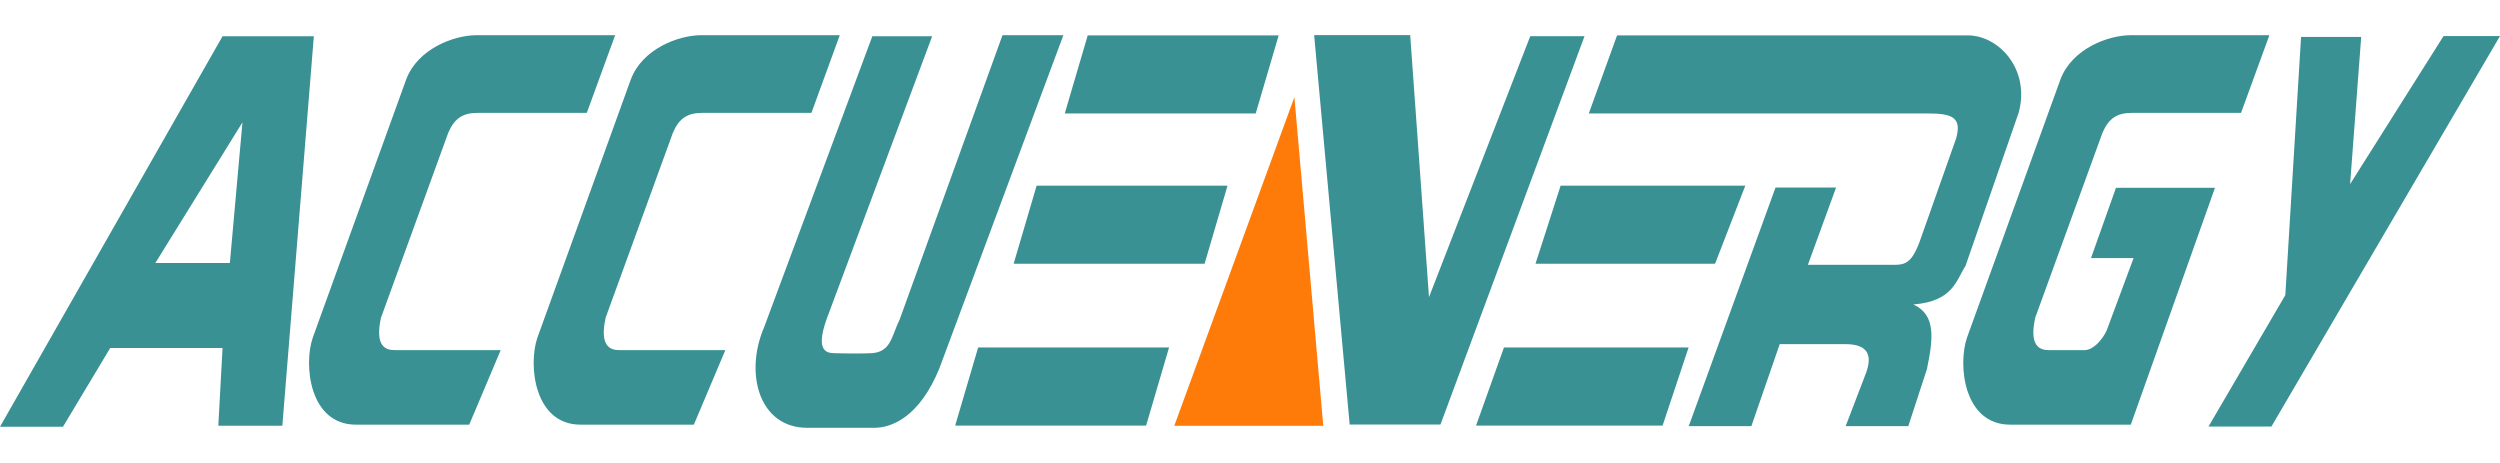
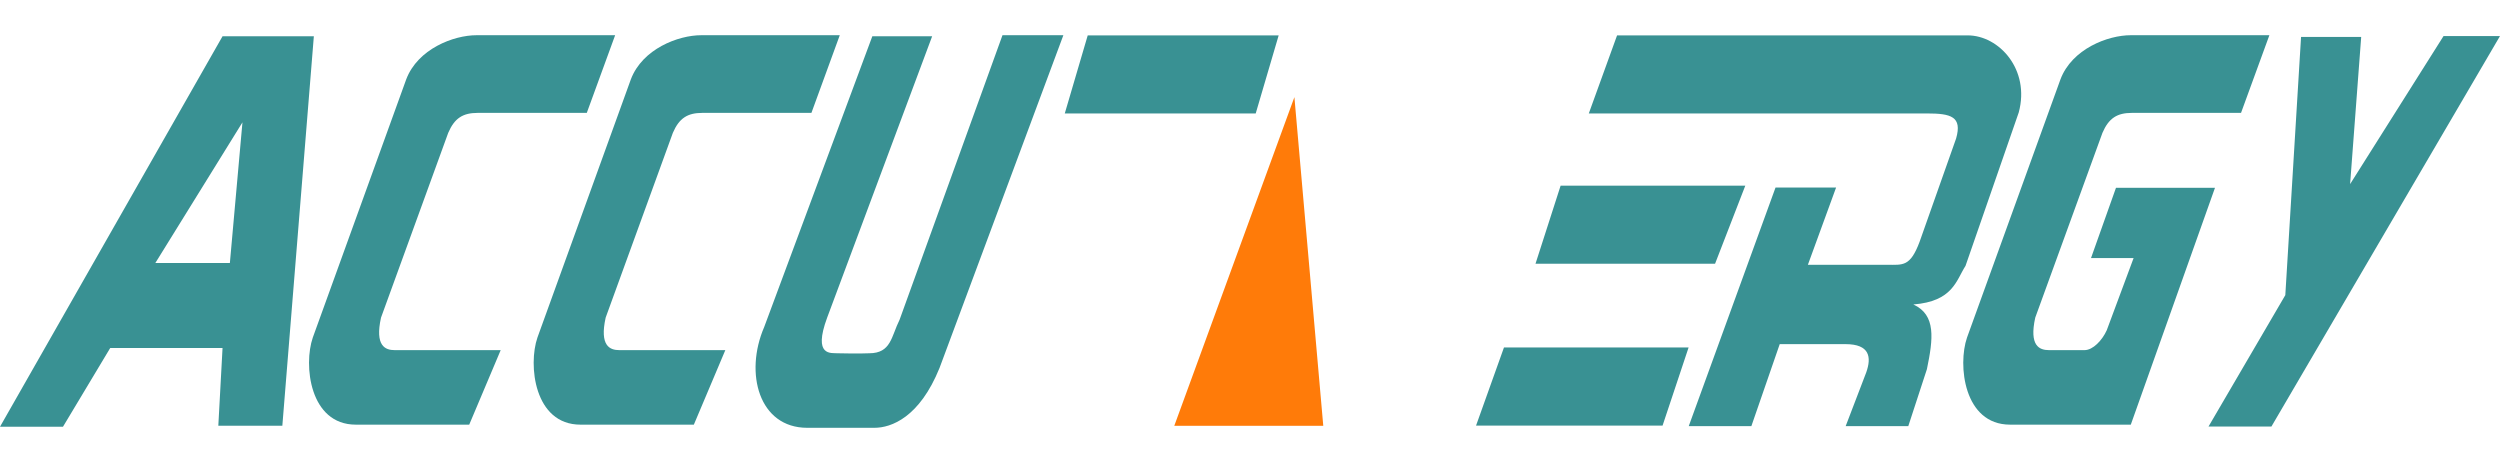
<svg xmlns="http://www.w3.org/2000/svg" version="1.1" id="Layer_1" x="0px" y="0px" width="270px" height="50px" viewBox="0 0 270 50" enable-background="new 0 0 270 50" xml:space="preserve">
  <g>
    <path fill="#399193" d="M33.895,3.917l-3.402,42.059h-6.914l0.455-8.389H11.901l-5.1,8.502H0L24.034,3.917H33.895z M16.777,28.403   h8.049l1.359-15.19L16.777,28.403z" />
    <path fill="#399193" d="M51.583,12.192h11.79l3.062-8.389H51.468c-2.476,0-6.347,1.474-7.594,4.762l-10.09,27.887   c-1.022,2.949-0.36,9.41,4.647,9.41h12.245l3.399-8.048H42.625c-1.021,0-2.154-0.453-1.474-3.514l7.257-19.954   C49.087,12.761,49.994,12.192,51.583,12.192z" />
    <path fill="#399193" d="M75.843,12.192h11.79l3.062-8.389H75.731c-2.476,0-6.35,1.474-7.597,4.762l-10.09,27.887   c-1.019,2.949-0.36,9.41,4.647,9.41h12.245l3.399-8.048H66.886c-1.019,0-2.152-0.453-1.474-3.514l7.257-19.954   C73.35,12.761,74.254,12.192,75.843,12.192z" />
    <path fill="#399193" d="M230.126,45.862h-13.037c-5.01,0-5.669-6.461-4.649-9.41l10.092-27.887   c1.245-3.288,5.119-4.762,7.595-4.762h14.966l-3.062,8.389h-11.789c-1.589,0-2.496,0.568-3.177,2.154l-7.257,19.954   c-0.679,3.061,0.455,3.514,1.474,3.514h3.849c0.899,0,1.898-1.044,2.397-2.144l2.9-7.796h-4.6l2.699-7.594h10.692L230.126,45.862z" />
    <path fill="#399193" d="M100.672,3.917h-6.461L82.533,35.319c-2.155,4.989-0.566,10.884,4.65,10.884h7.254   c1.833,0,4.876-1.135,7.031-6.461l13.375-35.938h-6.576L97.158,34.525c-0.907,1.815-0.907,3.628-3.288,3.628   c-0.965,0.056-3.399,0-3.399,0c-0.667-0.059-2.71,0.402-1.136-3.853L100.672,3.917z" />
    <polygon fill="#399193" points="135.617,12.252 114.996,12.252 117.475,3.82 138.096,3.82  " />
-     <polygon fill="#399193" points="130.093,28.486 109.473,28.486 111.954,20.055 132.572,20.055  " />
-     <polygon fill="#399193" points="123.78,45.962 103.159,45.962 105.641,37.528 126.258,37.528  " />
    <path fill="#399193" d="M208.11,12.252h-36.519l3.053-8.432h37.858c3.405,0,6.766,3.698,5.524,8.319l-5.75,16.573   c-1.014,1.577-1.351,3.832-5.636,4.171c2.479,1.128,2.142,3.721,1.466,6.989l-2.01,6.148h-6.763l2.225-5.81   c0.575-1.636,0.382-3.044-2.247-3.044h-7.101l-3.062,8.854h-6.763l9.372-25.765h6.54l-3.046,8.343h8.569   c1.691,0,2.481,0.227,3.494-2.479l3.946-11.162C211.939,12.59,210.709,12.252,208.11,12.252z" />
    <polygon fill="#399193" points="185.226,28.486 165.833,28.486 168.546,20.055 188.491,20.055  " />
    <polygon fill="#399193" points="179.558,45.962 159.414,45.962 162.428,37.528 182.368,37.528  " />
-     <polygon fill="#399193" points="152.302,3.797 141.928,3.797 145.763,45.849 155.57,45.849 171.128,3.91 165.267,3.91    154.331,32.094  " />
    <polygon fill="#399193" points="255.009,3.992 248.514,3.992 246.814,31.874 238.521,46.063 245.315,46.063 270,3.892    263.904,3.892 253.812,19.882  " />
    <polygon fill="#FF7B09" points="142.913,45.987 126.822,45.987 139.795,10.49  " />
  </g>
</svg>